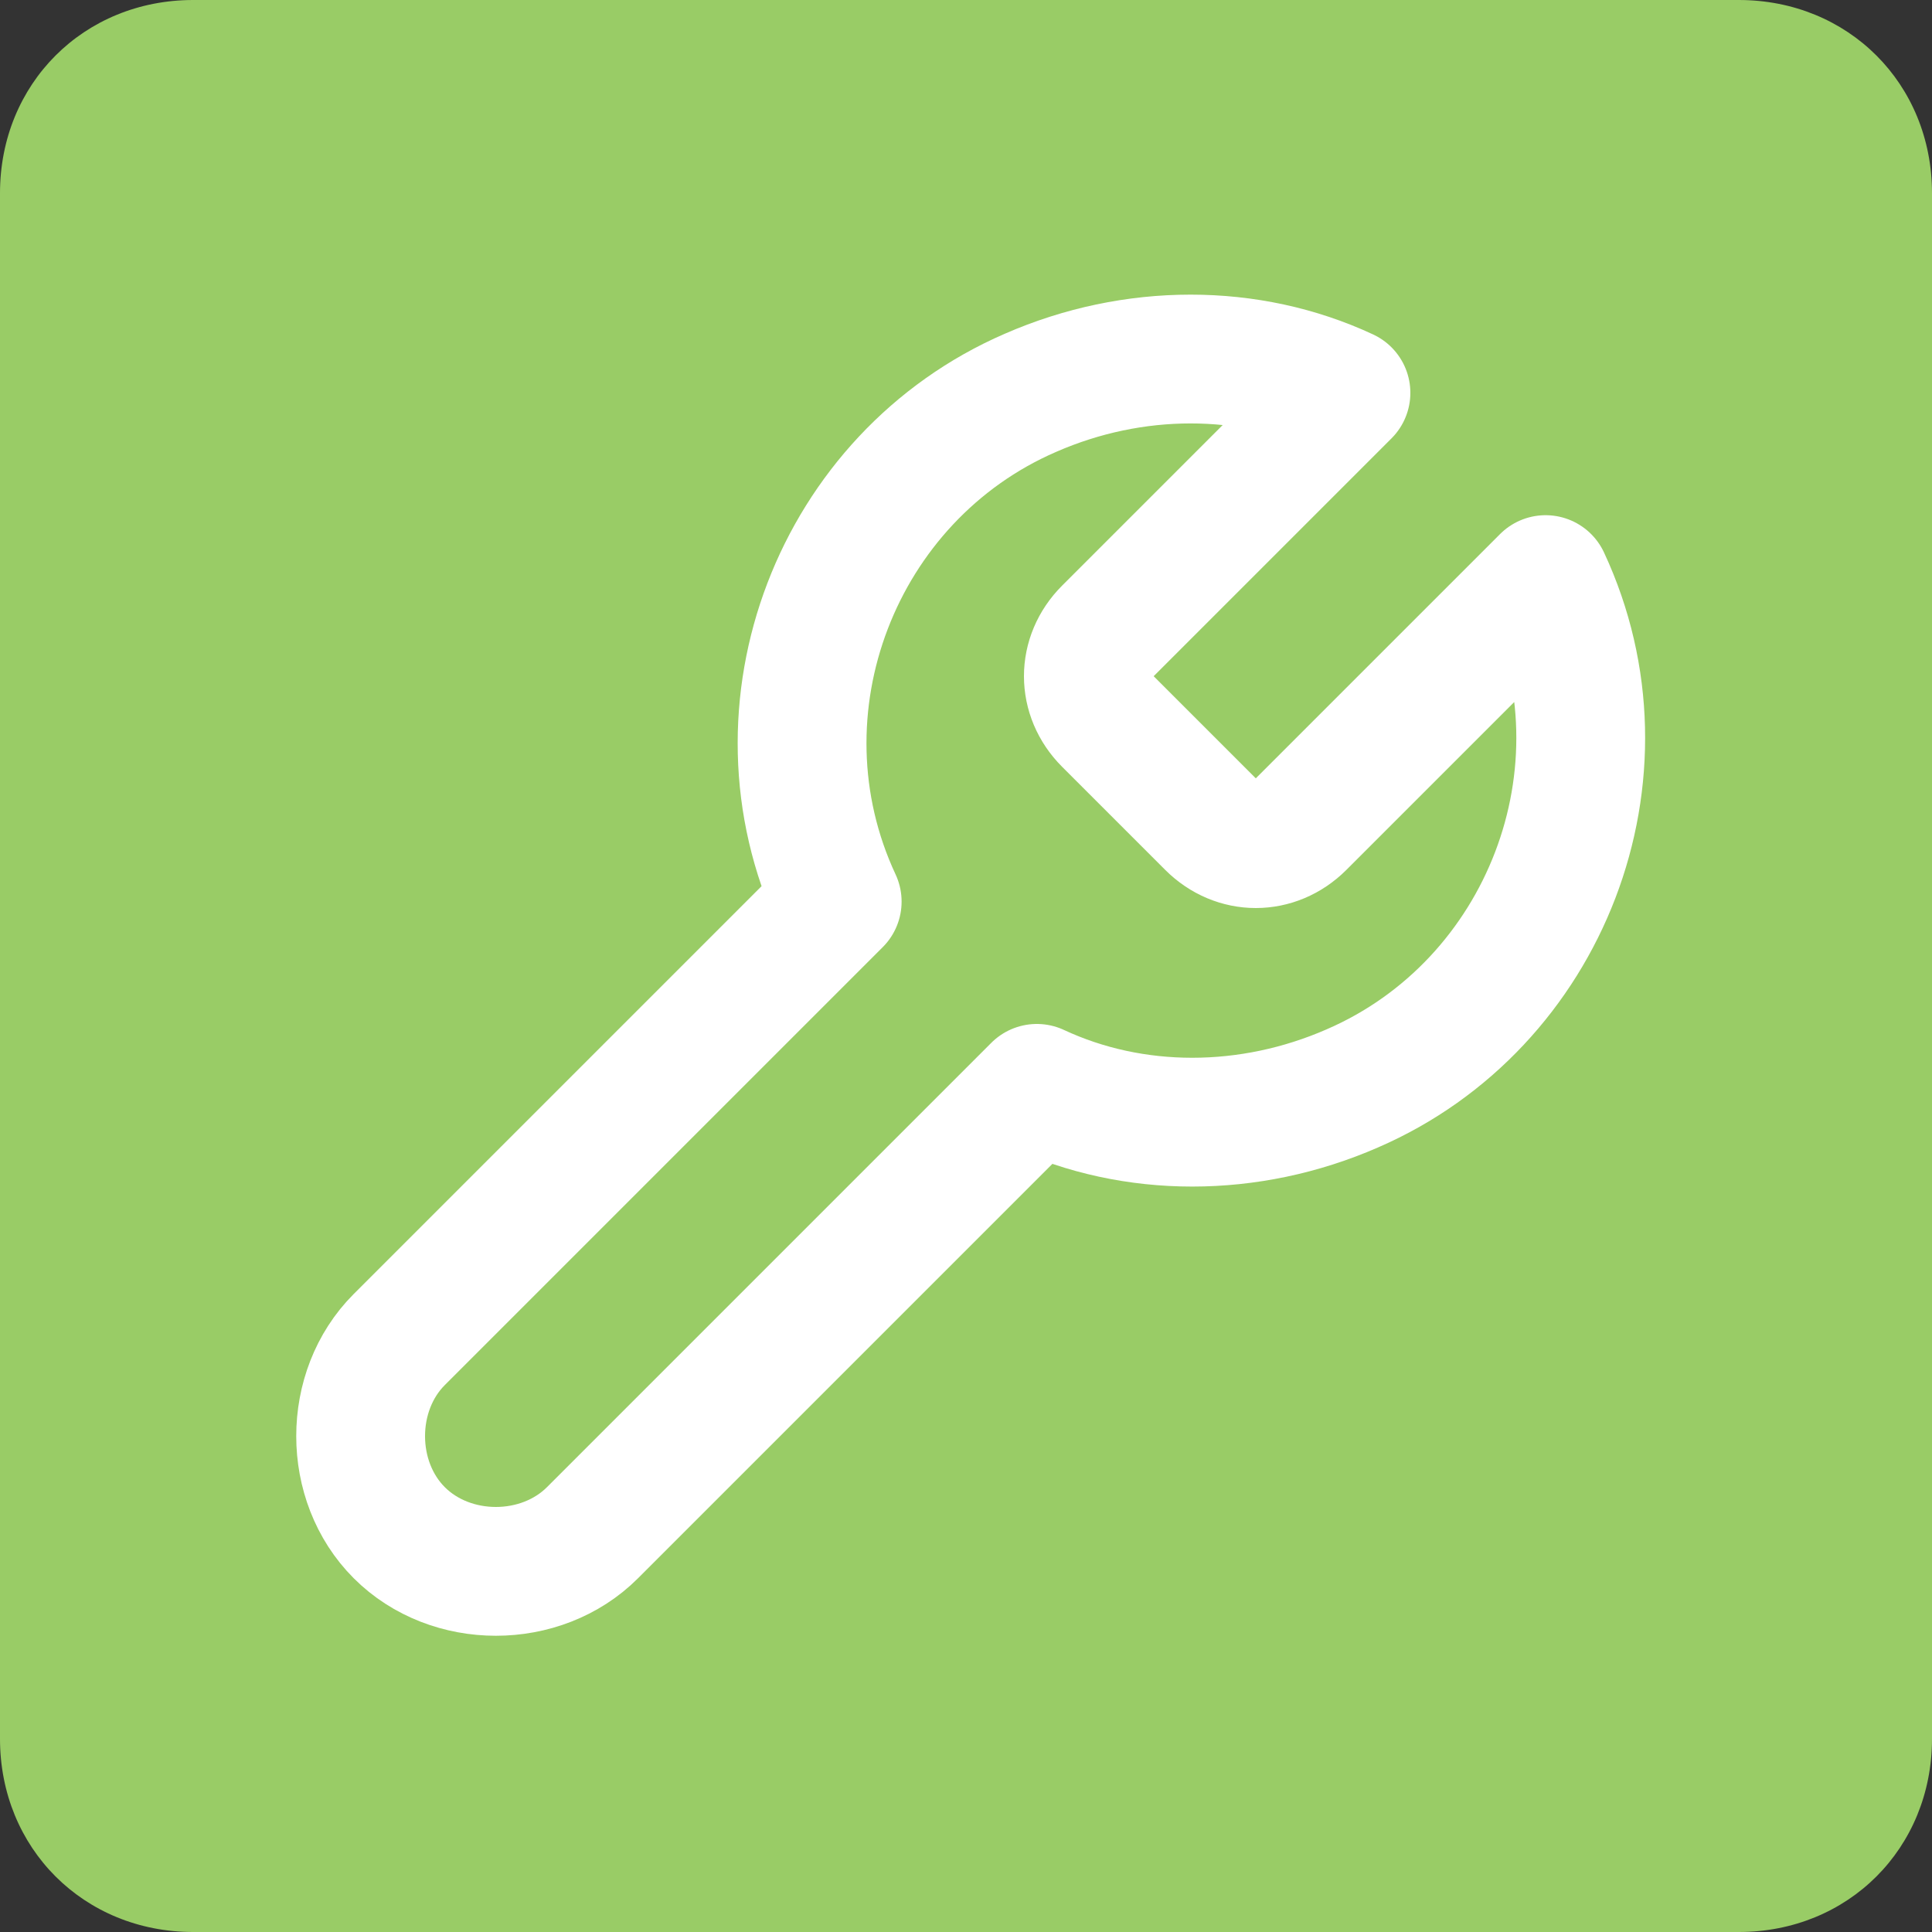
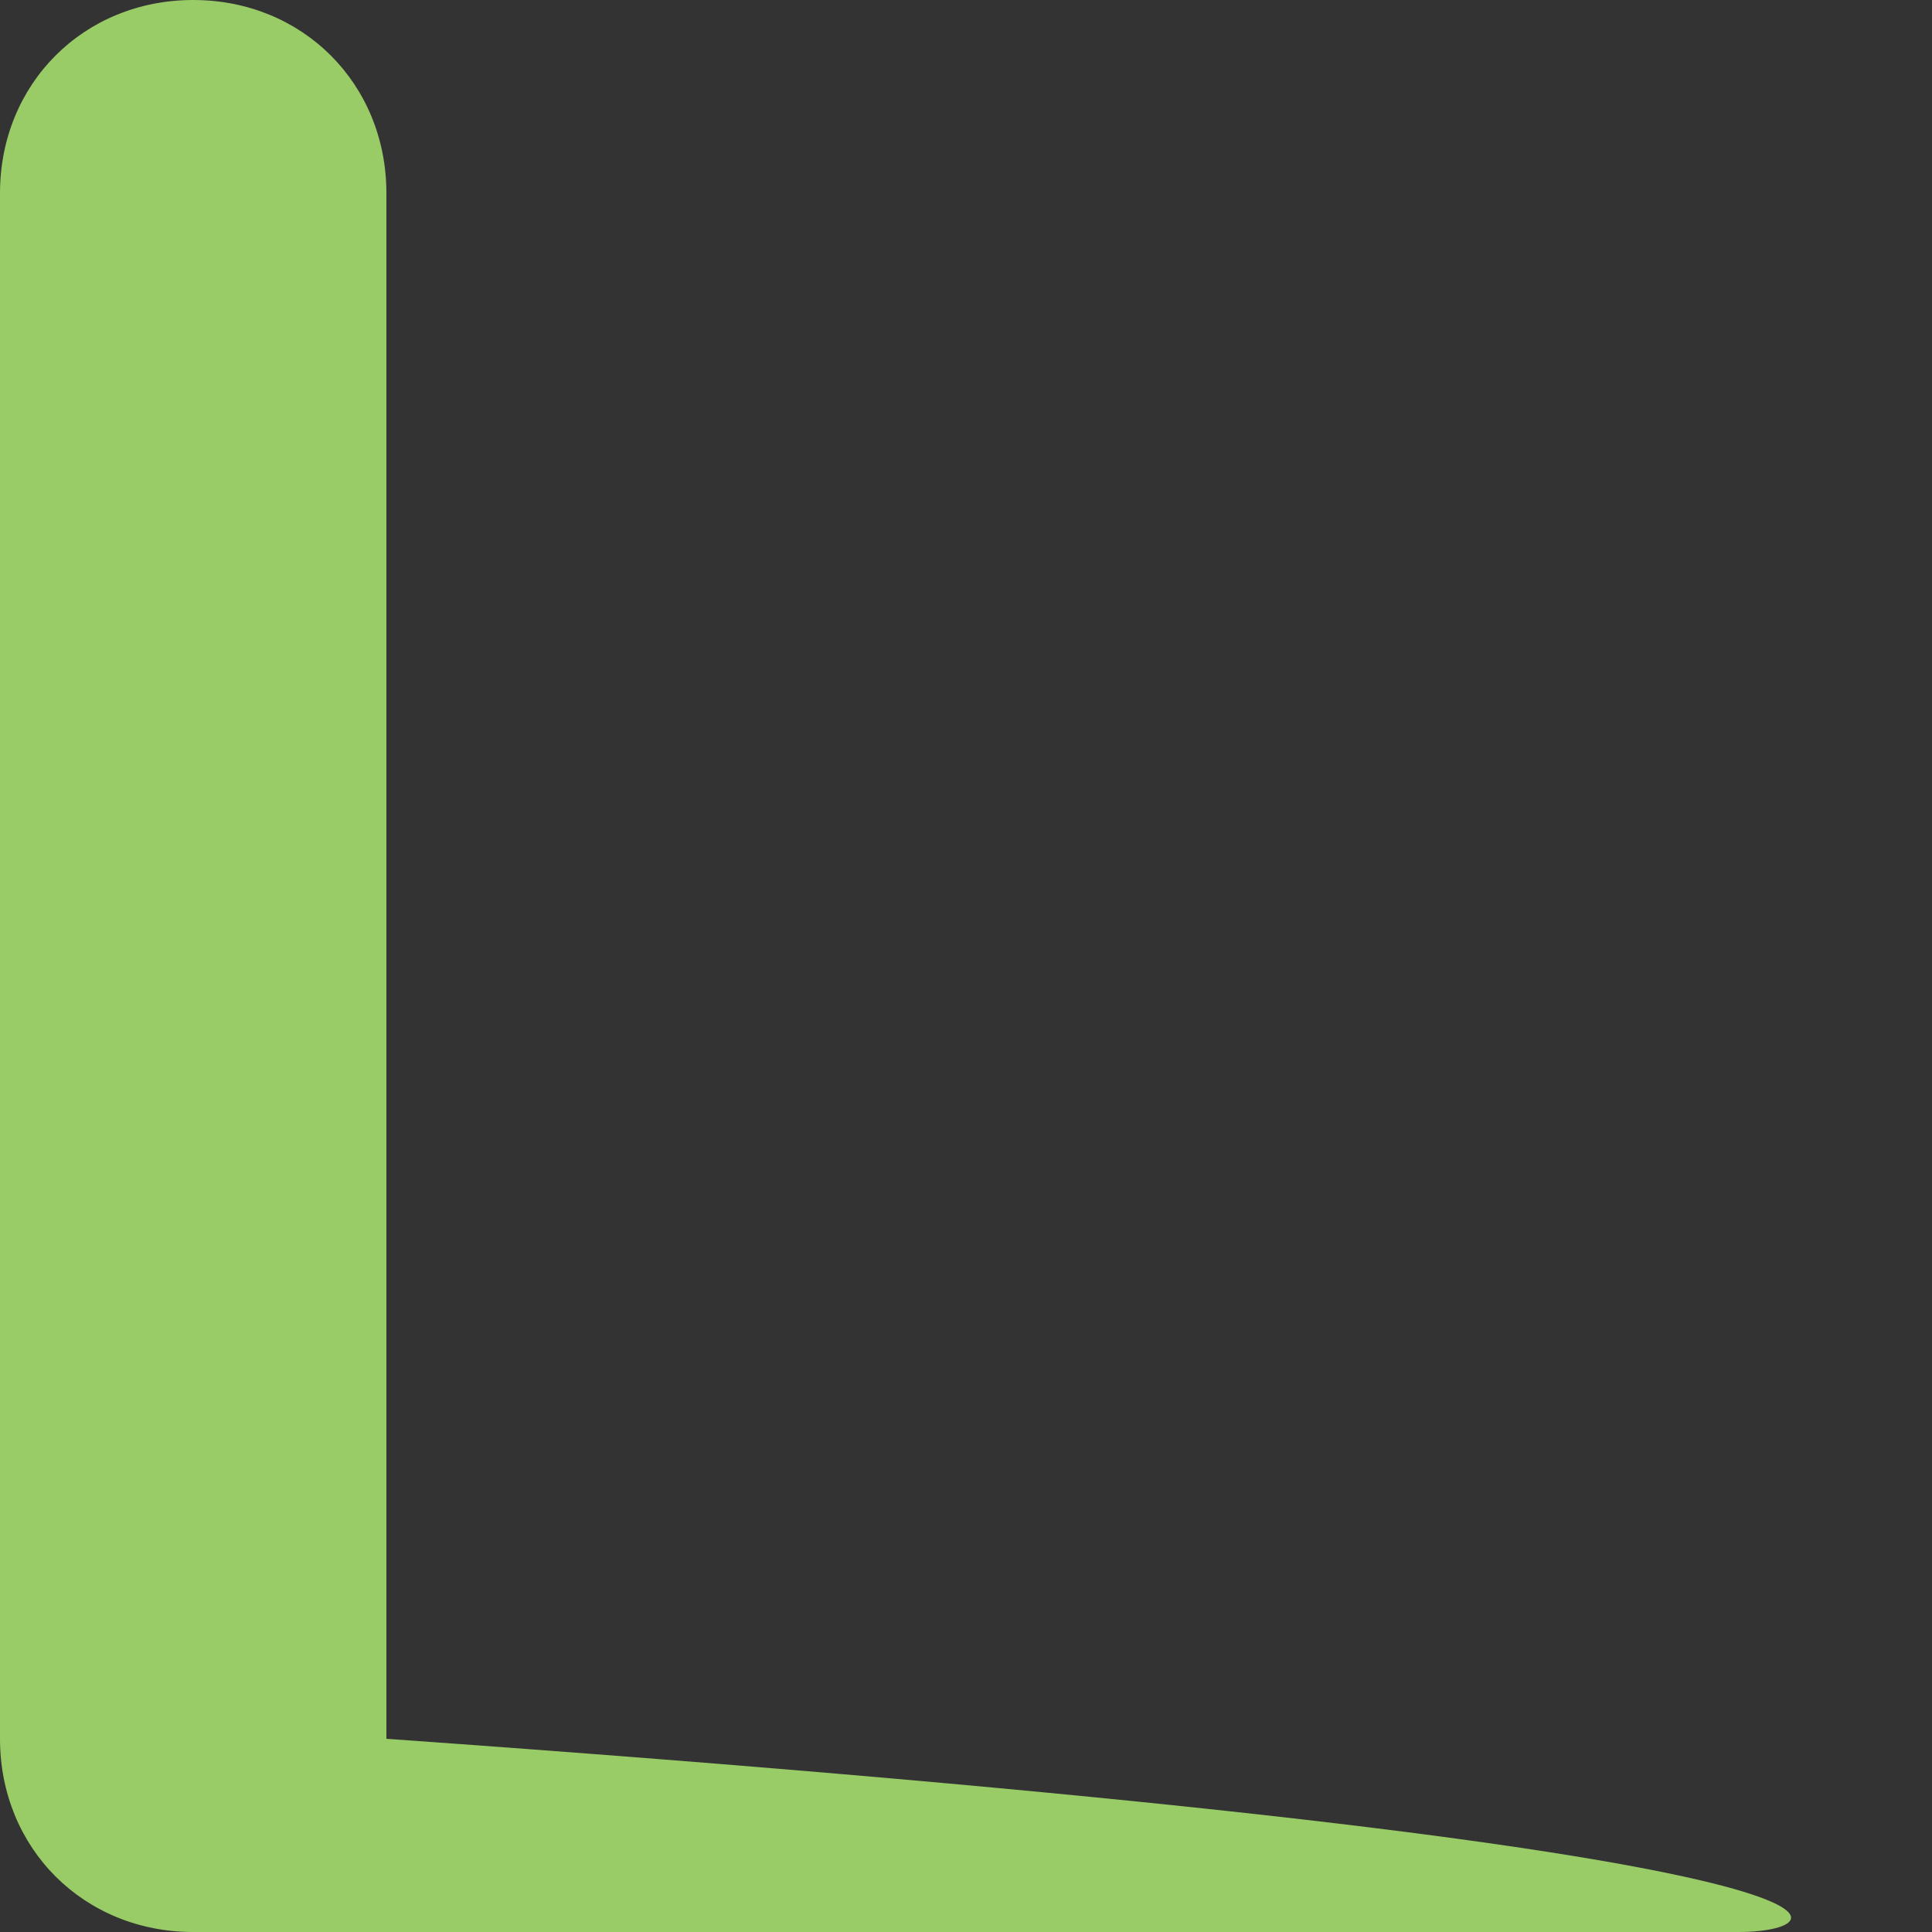
<svg xmlns="http://www.w3.org/2000/svg" version="1.1" id="Livello_1" x="0px" y="0px" viewBox="0 0 30 30" style="enable-background:new 0 0 30 30;" xml:space="preserve">
  <rect x="0" y="0" width="30" height="30" fill="#333333" stroke="none" />
  <style type="text/css">
	.st0{fill:#3366FF;}
	.st1{fill:#FF9933;}
	.st2{fill:none;stroke:#FFFFFF;stroke-width:2;stroke-linecap:round;stroke-linejoin:round;}
	.st3{fill:#99CC66;}
	.st4{fill:#333366;}
	.st5{fill:#CC0066;}
	.st6{fill:#FFFFFF;}
</style>
-   <path class="st3" d="M27,30H3c-1.7,0-3-1.3-3-3V3c0-1.7,1.3-3,3-3h24c1.7,0,3,1.3,3,3v24C30,28.7,28.7,30,27,30z" />
+   <path class="st3" d="M27,30H3c-1.7,0-3-1.3-3-3V3c0-1.7,1.3-3,3-3c1.7,0,3,1.3,3,3v24C30,28.7,28.7,30,27,30z" />
  <g>
-     <path class="st2" d="M17.2,9.8c-0.4,0.4-0.4,1,0,1.4l1.6,1.6c0.4,0.4,1,0.4,1.4,0L24,9c1.4,3,0,6.6-3,7.9c-1.6,0.7-3.4,0.7-4.9,0   l-6.9,6.9c-0.8,0.8-2.2,0.8-3,0s-0.8-2.2,0-3L13,14c-1.4-3,0-6.6,3-7.9c1.6-0.7,3.4-0.7,4.9,0L17.2,9.8L17.2,9.8z" />
-   </g>
+     </g>
</svg>